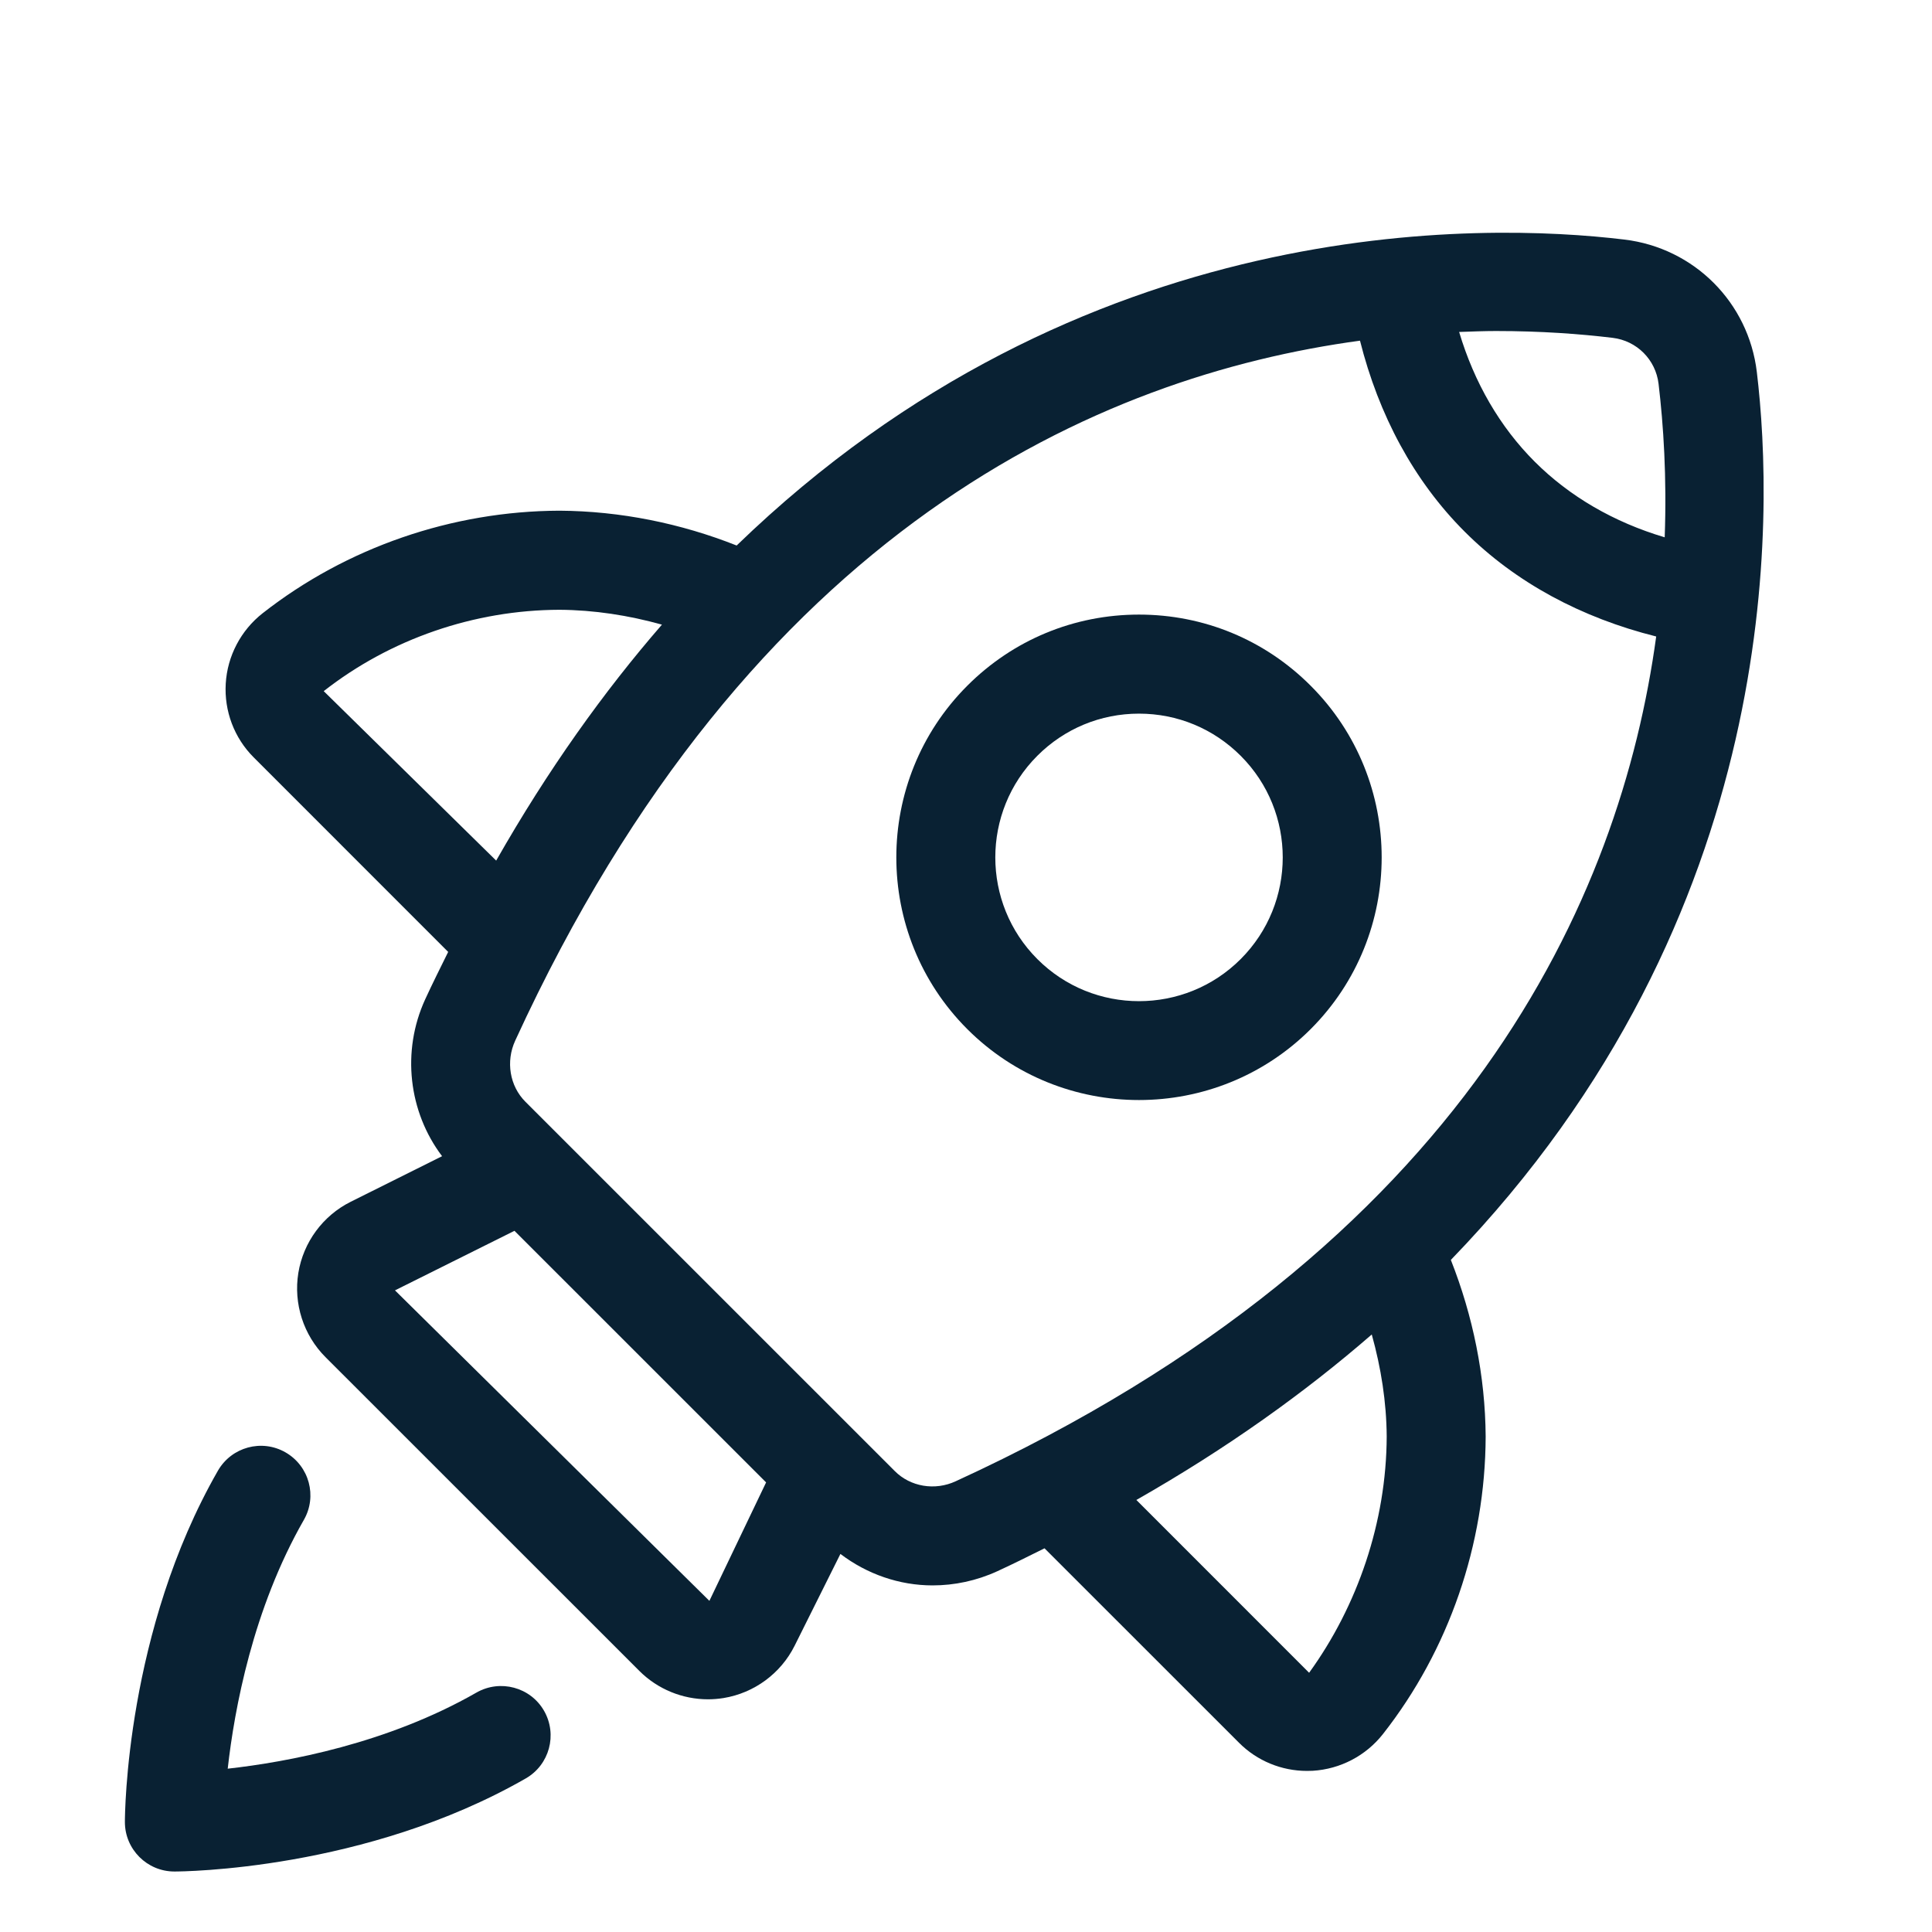
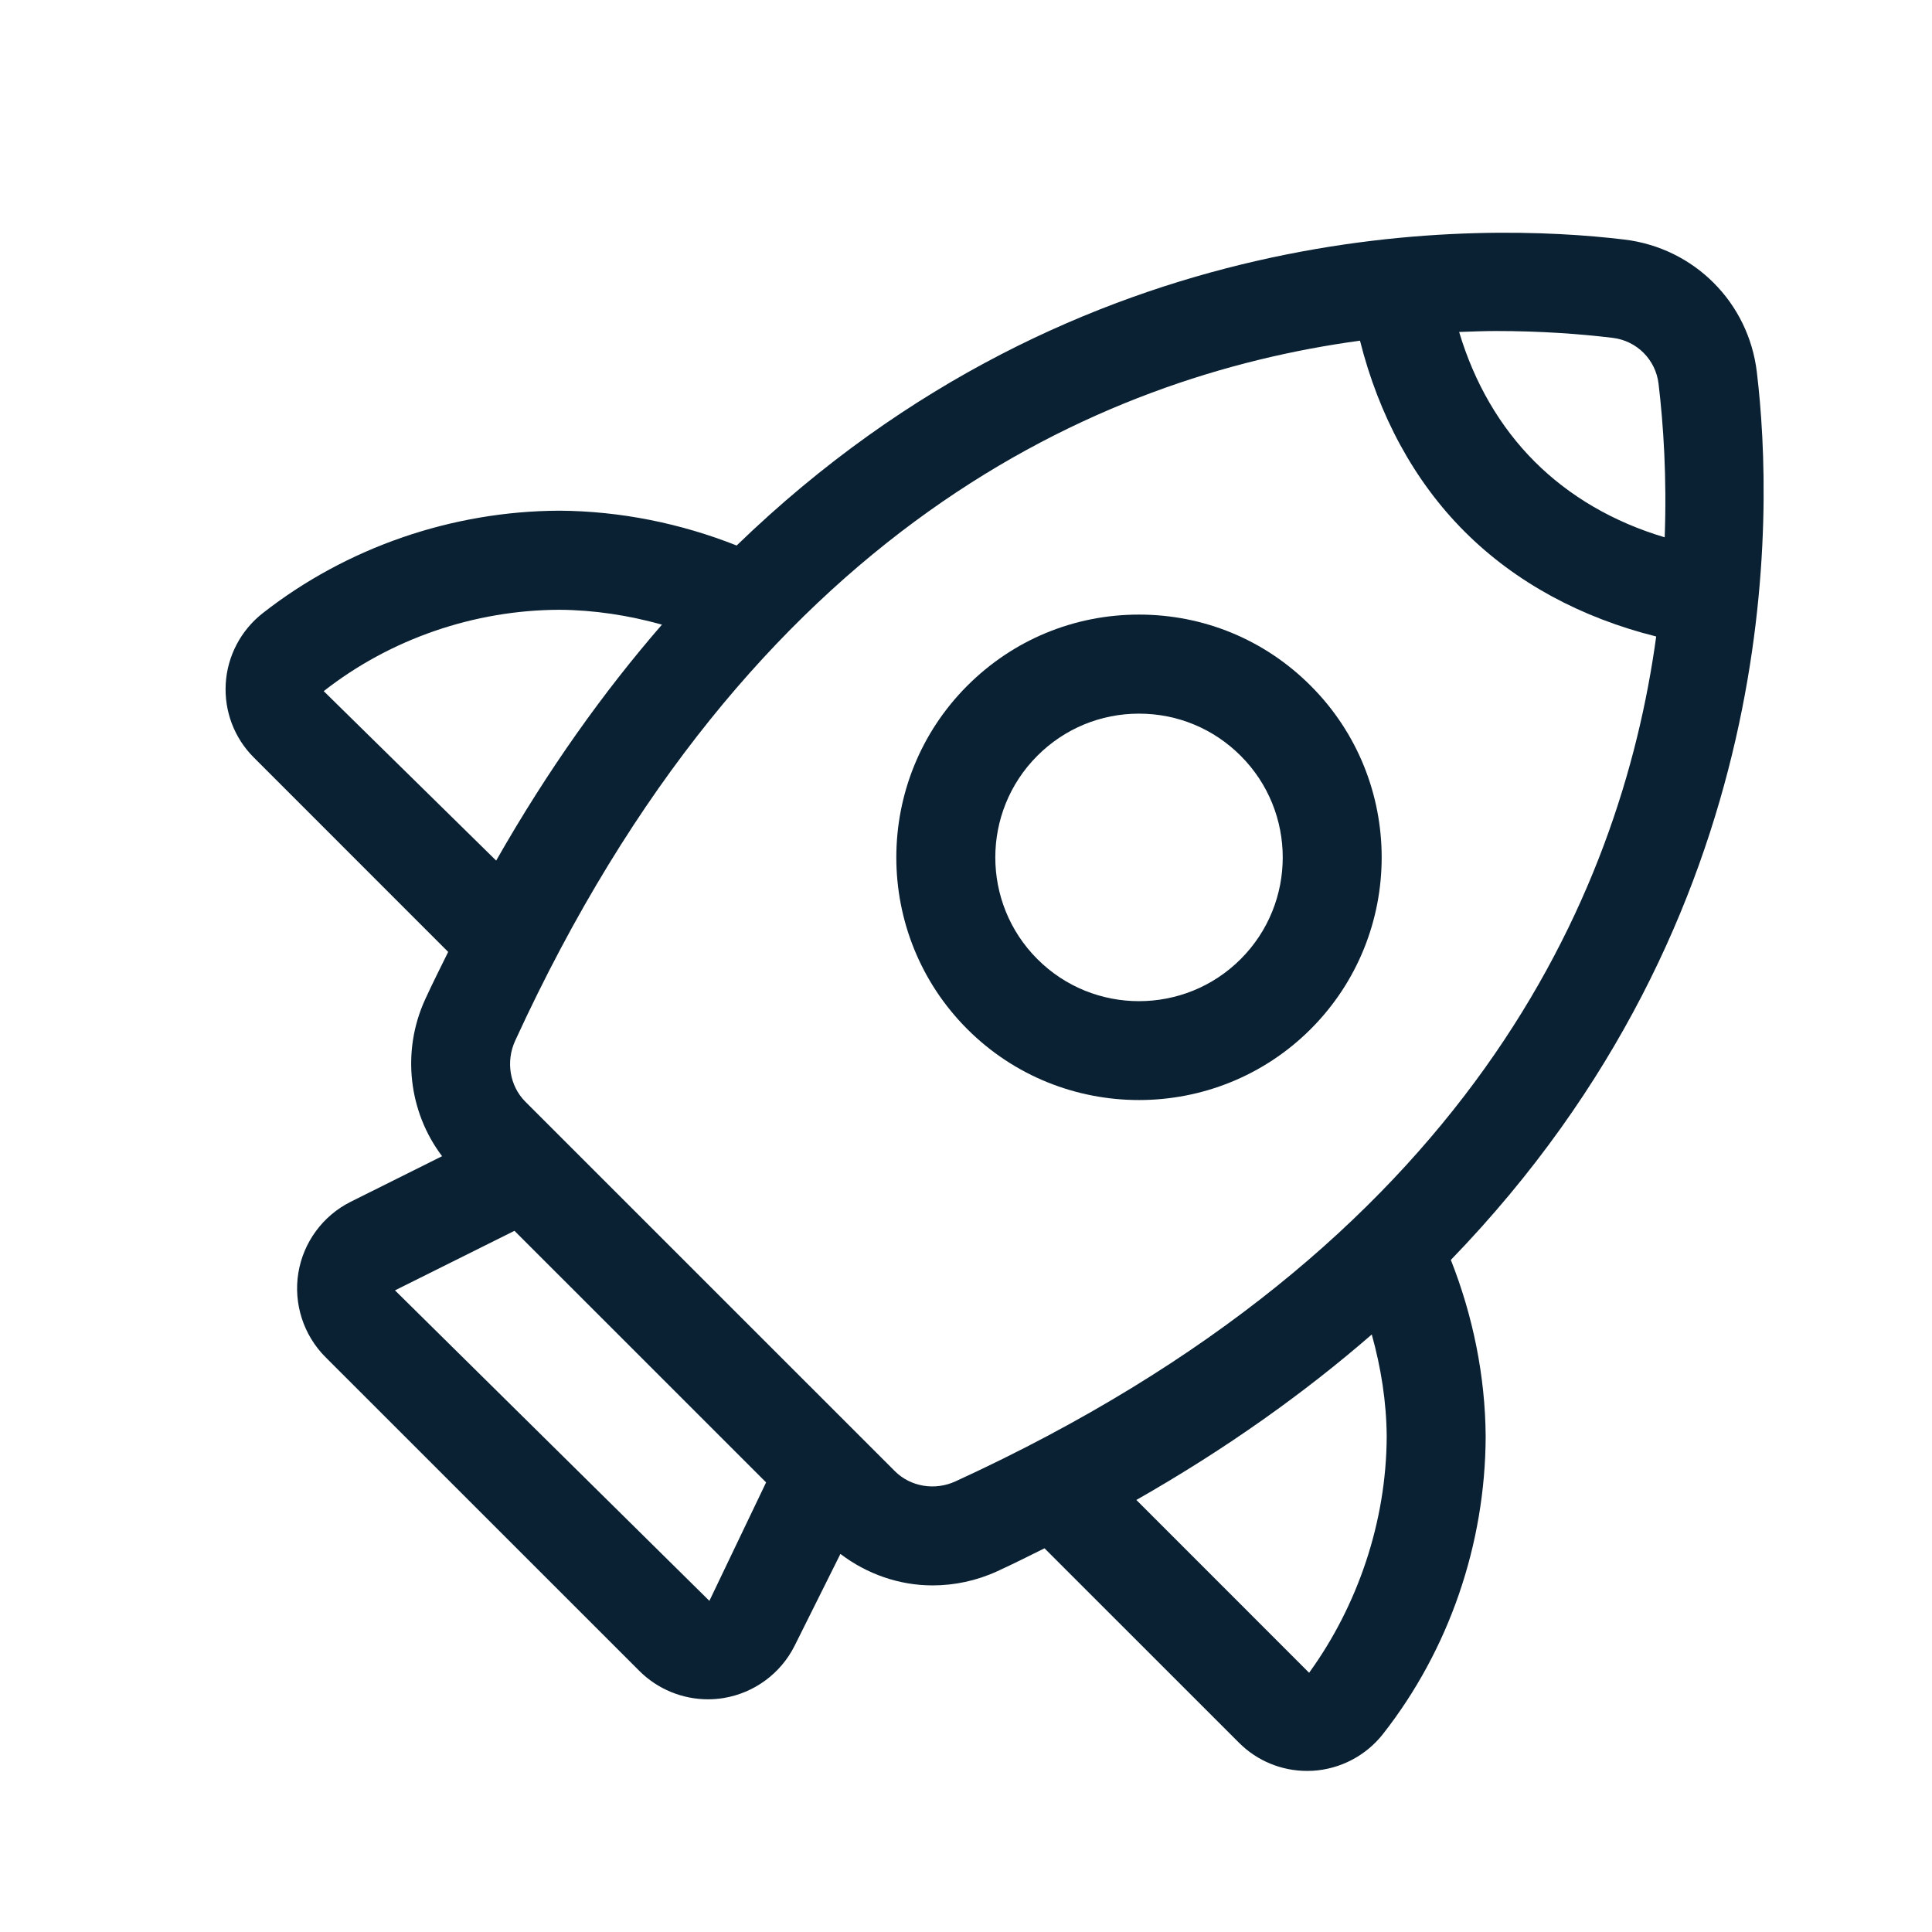
<svg xmlns="http://www.w3.org/2000/svg" width="45" height="45" viewBox="0 0 45 45" fill="none">
-   <path d="M11.098 39.423C9.026 40.61 6.694 41.041 5.304 41.196C5.46 39.804 5.891 37.474 7.077 35.402C7.394 34.85 7.203 34.147 6.651 33.829C6.098 33.511 5.394 33.703 5.076 34.255C2.934 37.99 2.909 42.257 2.909 42.438C2.909 43.074 3.426 43.591 4.062 43.591C4.242 43.591 8.51 43.565 12.246 41.423C12.798 41.106 12.989 40.402 12.672 39.848C12.356 39.297 11.65 39.108 11.098 39.423Z" fill="#092133" />
  <path d="M40.92 8.665C40.727 7.043 39.458 5.775 37.836 5.58C34.523 5.181 25.194 4.928 17.158 12.706C15.858 12.191 14.454 11.904 13.031 11.895C10.527 11.904 8.072 12.752 6.118 14.283C5.61 14.682 5.296 15.279 5.258 15.922C5.22 16.561 5.455 17.187 5.908 17.64L10.439 22.172C10.26 22.536 10.078 22.896 9.904 23.275C9.348 24.486 9.516 25.898 10.297 26.93L8.17 27.991C7.522 28.314 7.066 28.933 6.949 29.648C6.833 30.364 7.068 31.096 7.581 31.61L14.892 38.919C15.318 39.345 15.896 39.58 16.491 39.58C16.611 39.58 16.732 39.57 16.852 39.551C17.567 39.434 18.186 38.979 18.509 38.331L19.575 36.194C20.196 36.666 20.949 36.927 21.722 36.927C22.231 36.927 22.744 36.819 23.225 36.599C23.605 36.425 23.965 36.243 24.329 36.063L28.861 40.594C29.28 41.014 29.85 41.248 30.442 41.248C30.487 41.248 30.531 41.247 30.576 41.245C31.219 41.206 31.817 40.894 32.215 40.385C33.747 38.432 34.595 35.976 34.604 33.46C34.595 32.047 34.306 30.645 33.793 29.346C41.572 21.307 41.318 11.978 40.92 8.665ZM37.562 7.869C38.125 7.937 38.564 8.377 38.631 8.939C38.745 9.895 38.825 11.115 38.774 12.515C37.59 12.163 36.559 11.565 35.747 10.754C34.936 9.944 34.339 8.914 33.986 7.732C34.278 7.722 34.572 7.71 34.846 7.71C35.889 7.71 36.807 7.778 37.562 7.869ZM7.54 16.098C9.091 14.882 11.045 14.209 13.029 14.203C13.84 14.208 14.643 14.333 15.418 14.549C14.064 16.109 12.764 17.925 11.557 20.045L7.54 16.098ZM16.523 37.287L9.2 30.055L11.983 28.668L17.844 34.528L16.523 37.287ZM22.263 34.5C21.777 34.727 21.204 34.63 20.84 34.263L12.237 25.661C11.872 25.296 11.777 24.724 12 24.239C17.482 12.296 25.618 8.757 31.677 7.935C32.113 9.667 32.929 11.198 34.116 12.384C35.305 13.573 36.84 14.391 38.576 14.825C37.749 20.883 34.198 29.02 22.263 34.5ZM32.299 33.461C32.291 35.456 31.617 37.409 30.492 38.962L26.468 34.937C28.583 33.733 30.393 32.435 31.951 31.083C32.167 31.856 32.294 32.658 32.299 33.461Z" fill="#092133" />
  <path d="M30.529 15.973C29.462 14.903 28.041 14.315 26.529 14.315C25.019 14.315 23.598 14.903 22.53 15.972C20.326 18.177 20.326 21.765 22.53 23.97C23.632 25.072 25.081 25.622 26.529 25.622C27.977 25.622 29.425 25.072 30.528 23.97C32.733 21.765 32.733 18.176 30.529 15.973ZM28.898 22.339C27.593 23.645 25.468 23.647 24.162 22.339C22.856 21.033 22.856 18.909 24.162 17.603C24.794 16.971 25.635 16.622 26.529 16.622C27.424 16.622 28.264 16.97 28.898 17.604C30.204 18.909 30.204 21.033 28.898 22.339Z" fill="#092133" />
</svg>